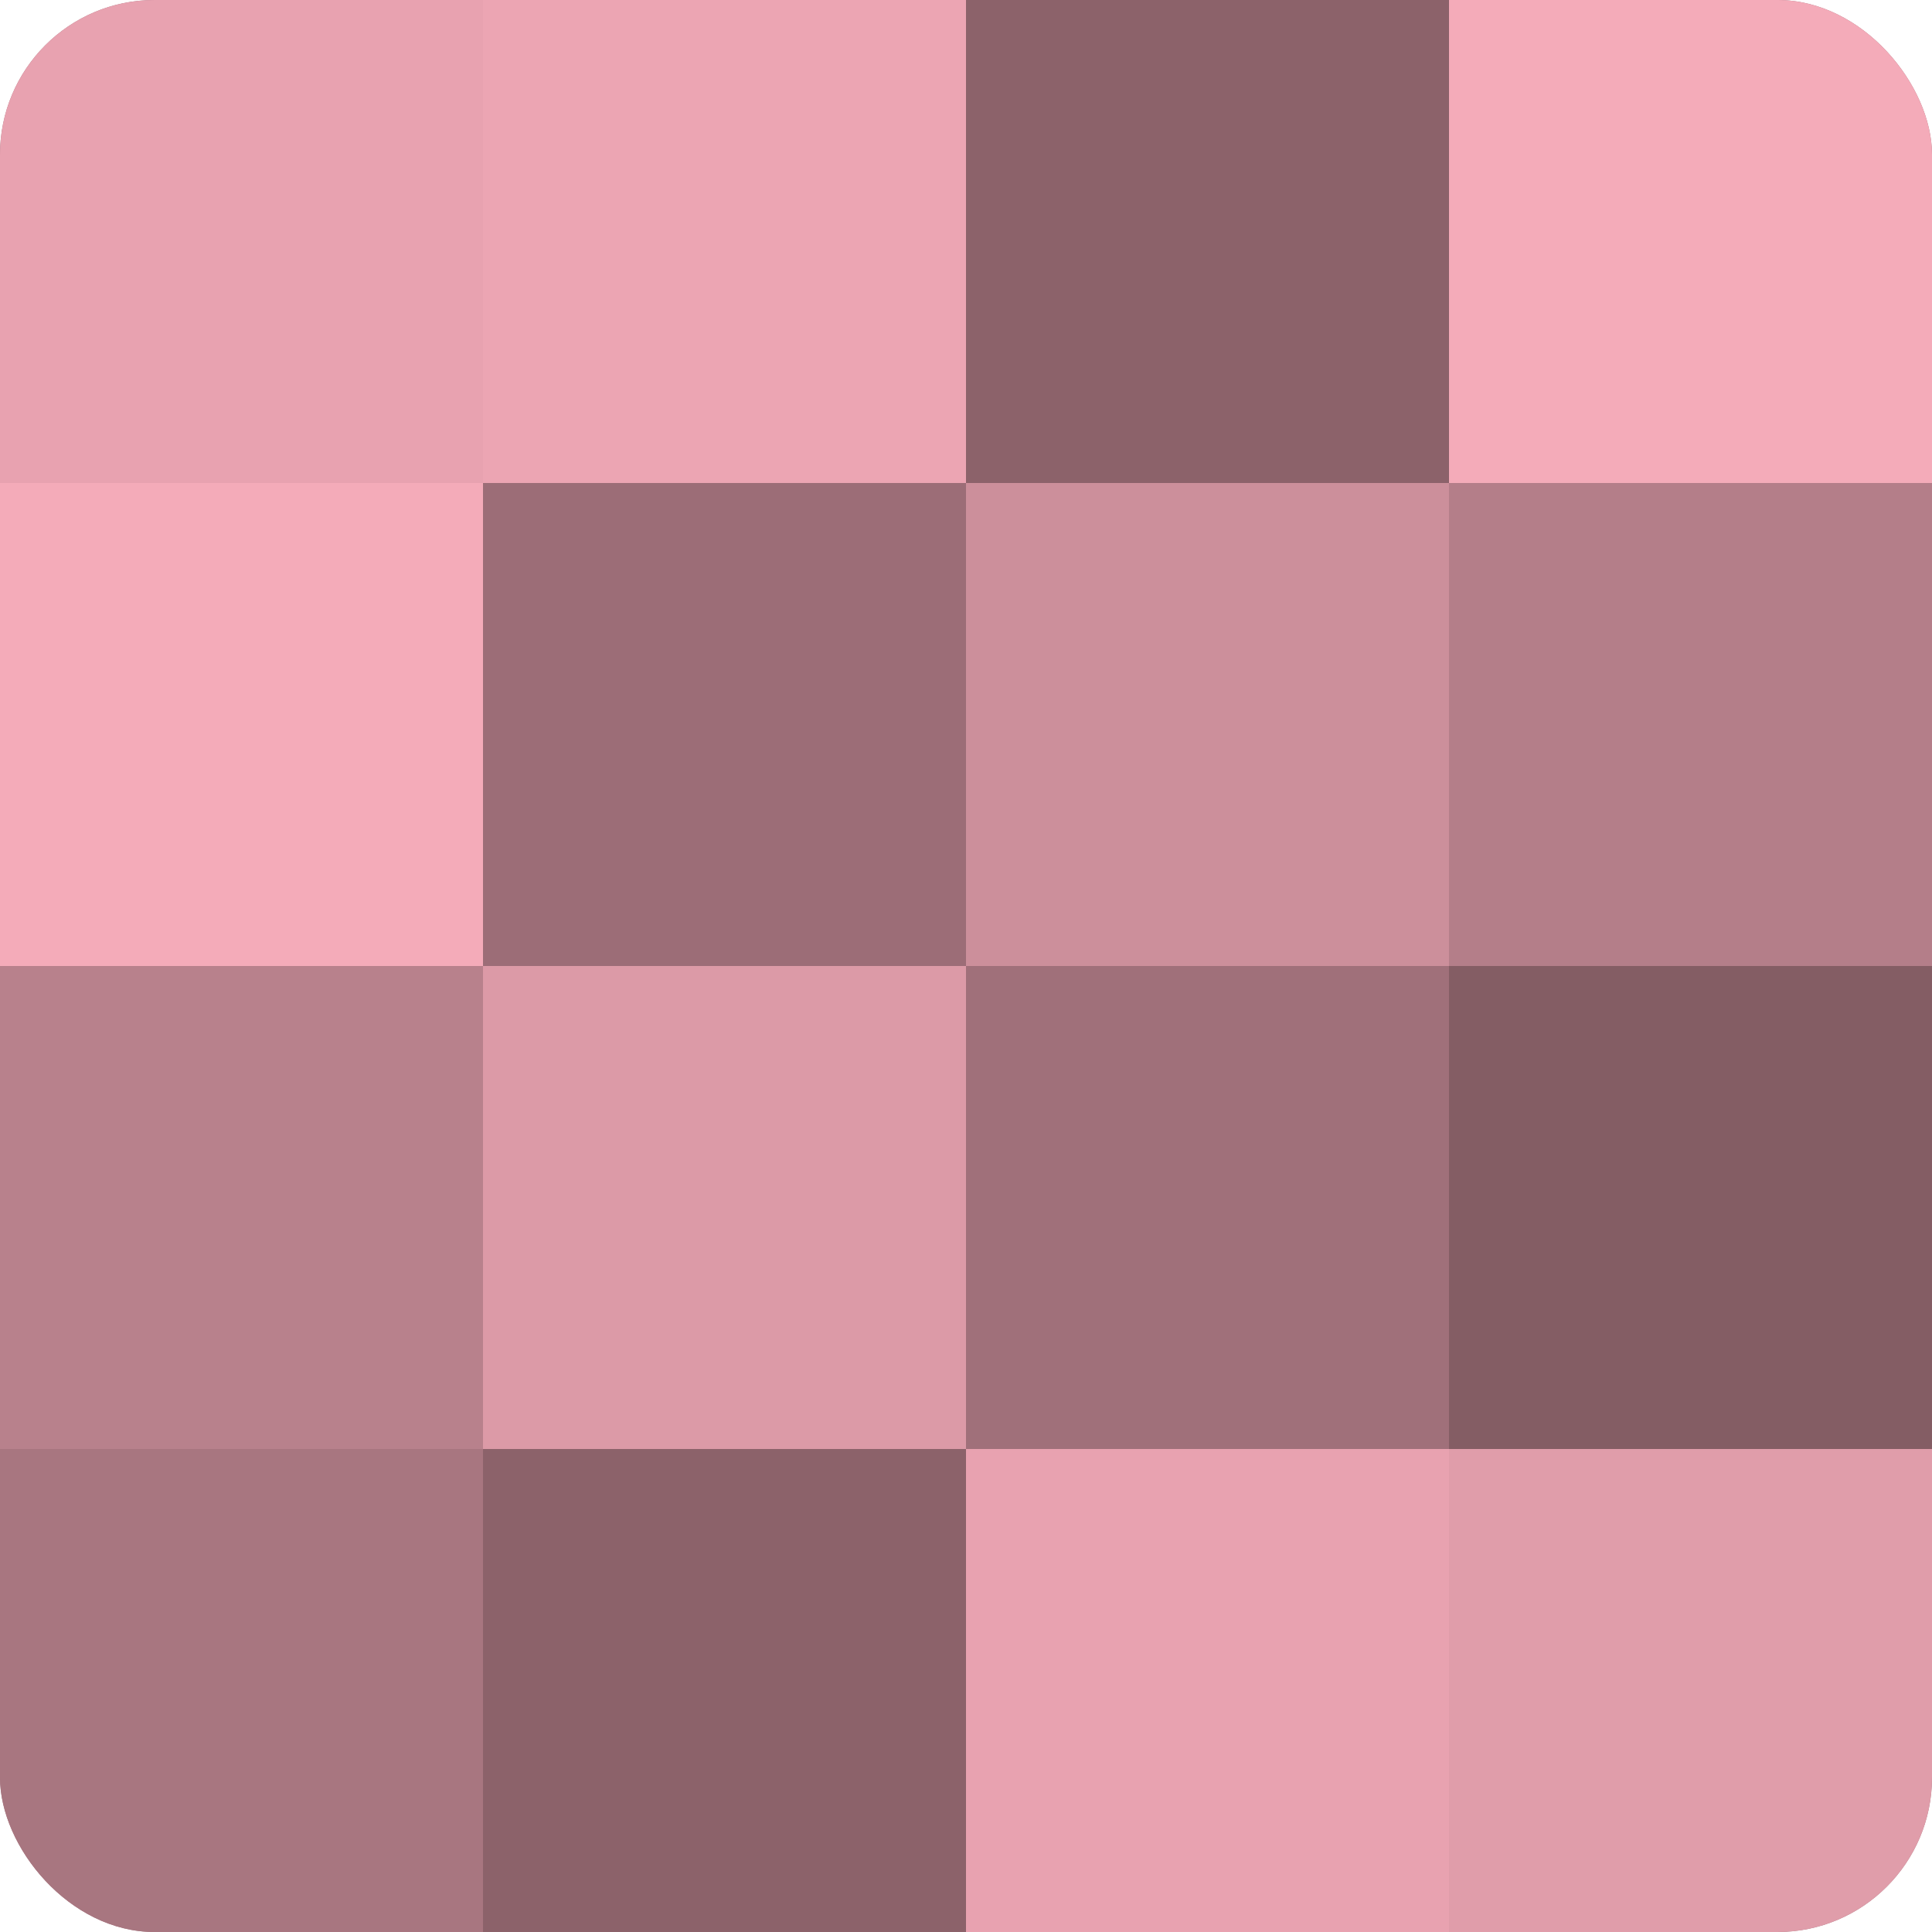
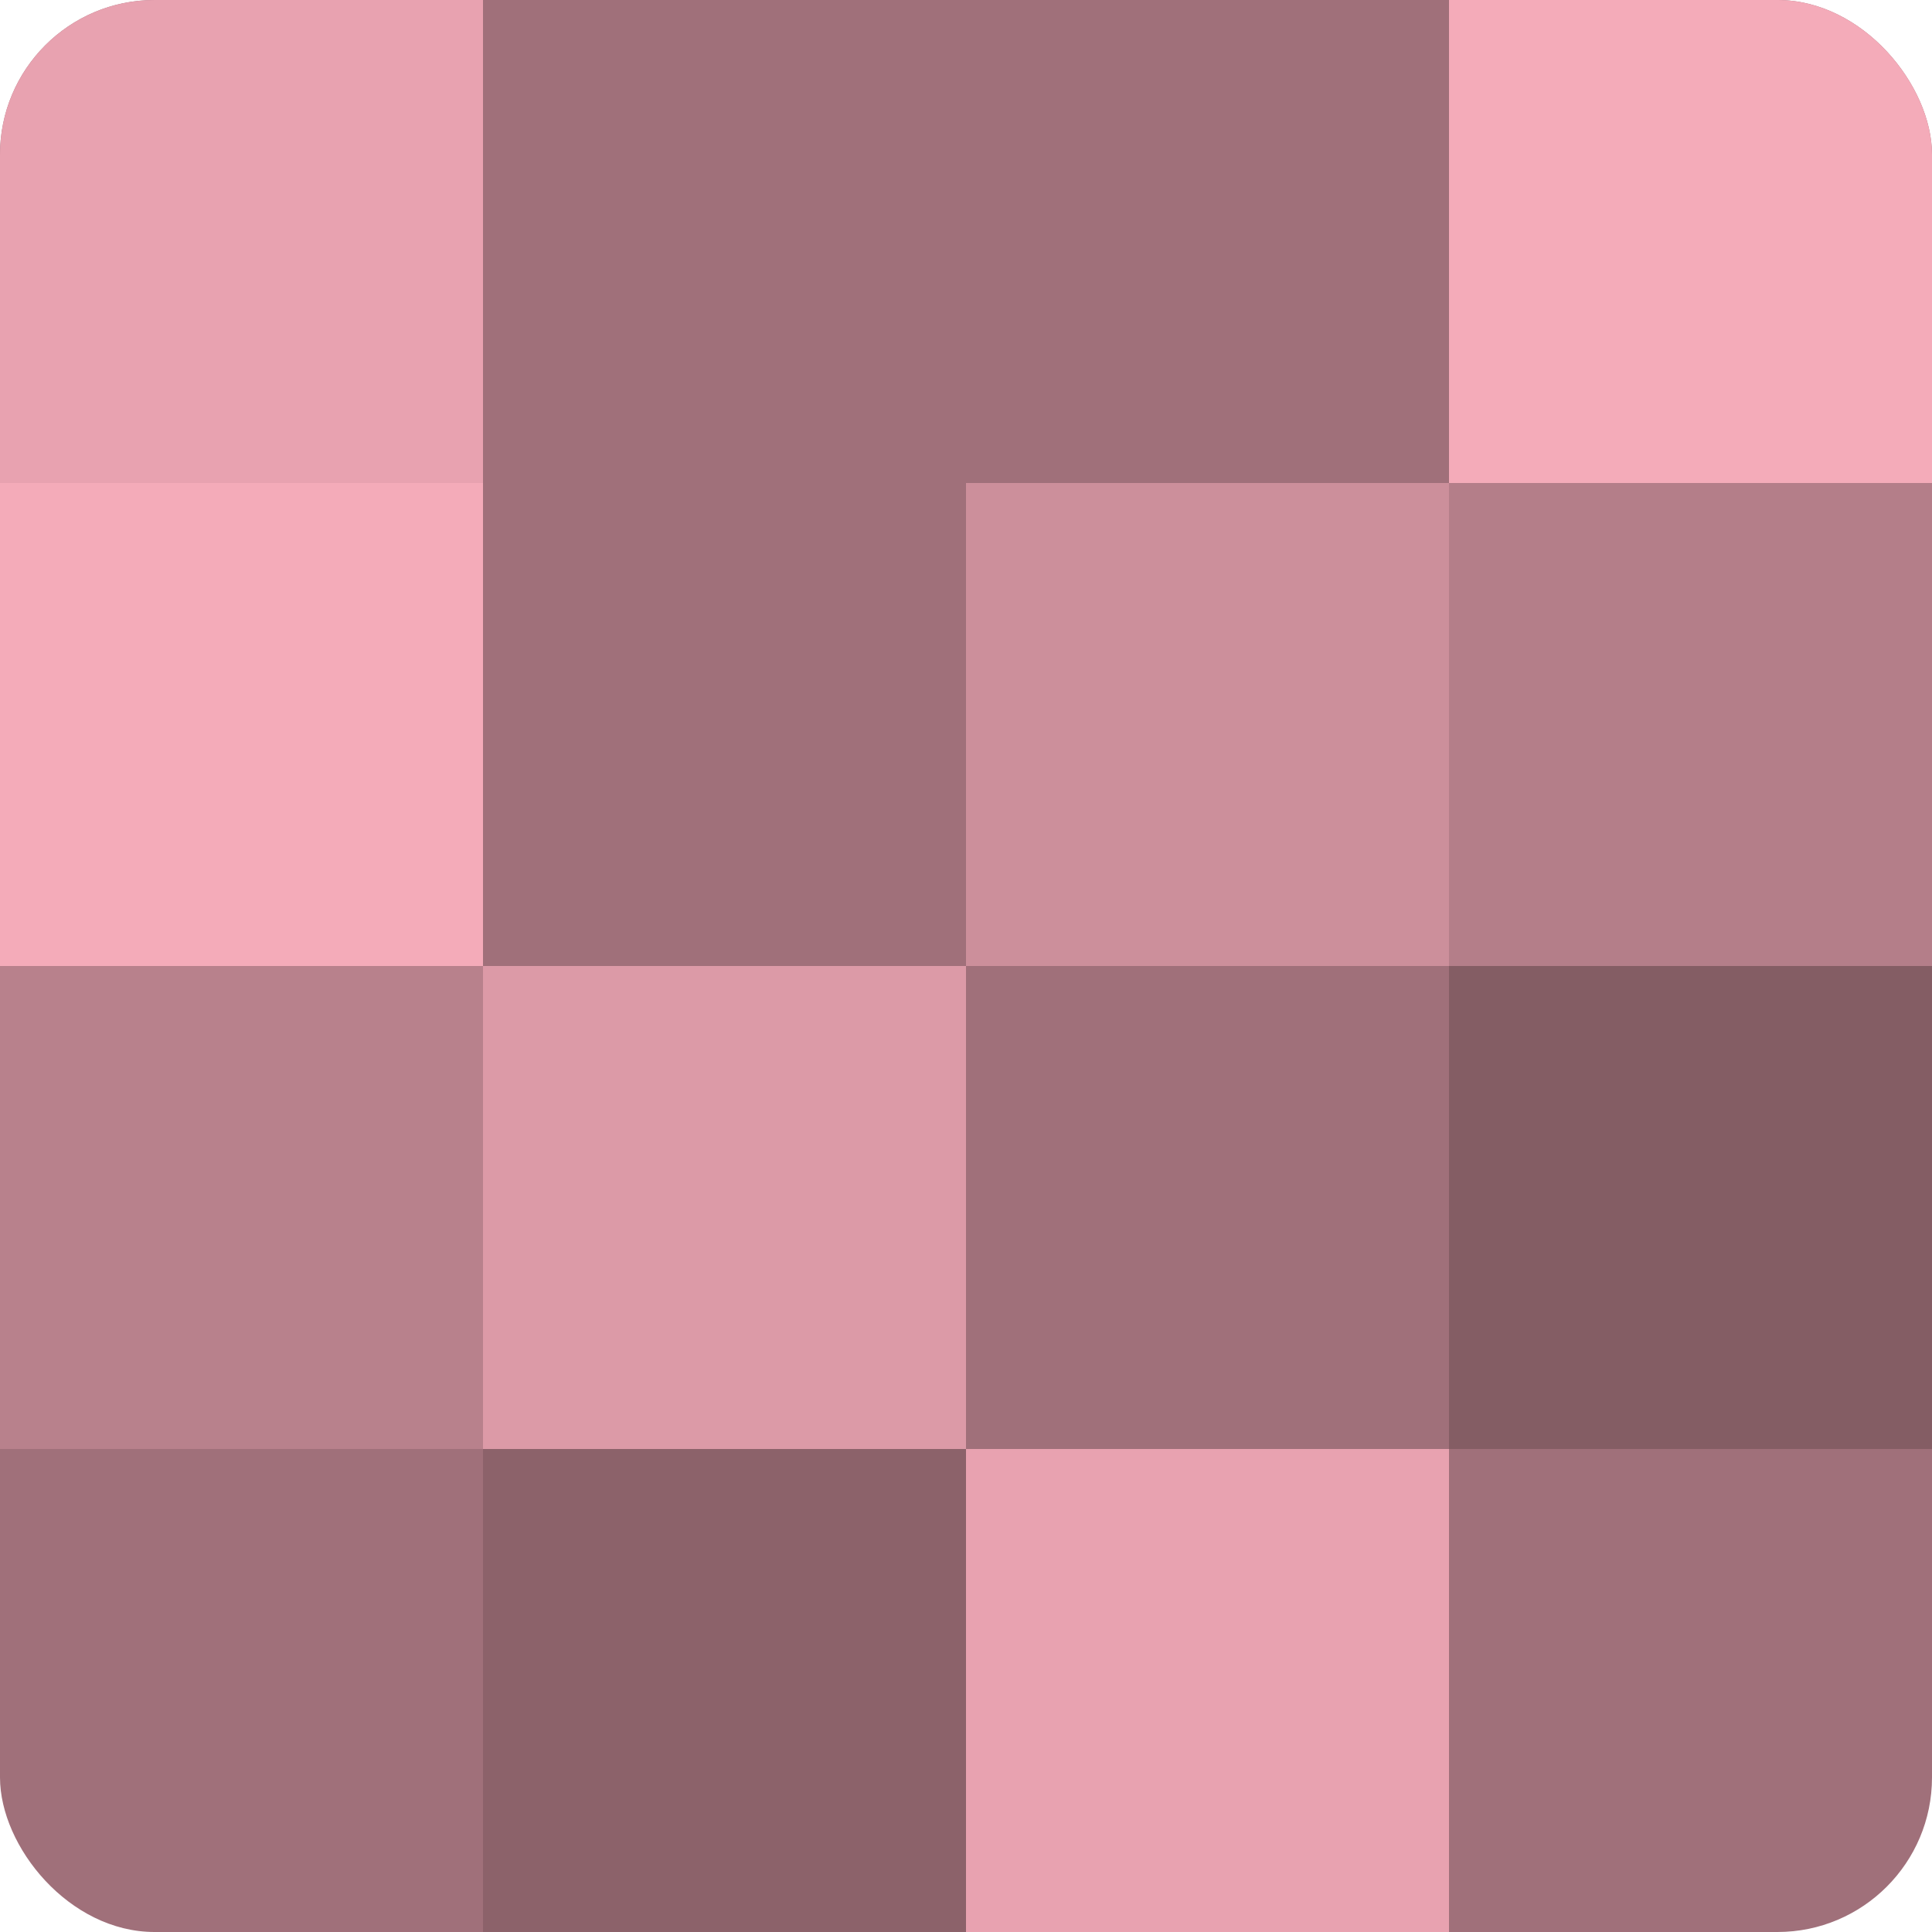
<svg xmlns="http://www.w3.org/2000/svg" width="60" height="60" viewBox="0 0 100 100" preserveAspectRatio="xMidYMid meet">
  <defs>
    <clipPath id="c" width="100" height="100">
      <rect width="100" height="100" rx="8" ry="8" />
    </clipPath>
  </defs>
  <g clip-path="url(#c)">
    <rect width="100" height="100" fill="#a0707a" />
    <rect width="25" height="25" fill="#e8a2b0" />
    <rect y="25" width="25" height="25" fill="#f4abb9" />
    <rect y="50" width="25" height="25" fill="#b8818c" />
-     <rect y="75" width="25" height="25" fill="#a87680" />
-     <rect x="25" width="25" height="25" fill="#eca5b3" />
-     <rect x="25" y="25" width="25" height="25" fill="#9c6d77" />
    <rect x="25" y="50" width="25" height="25" fill="#dc9aa7" />
    <rect x="25" y="75" width="25" height="25" fill="#8c626a" />
-     <rect x="50" width="25" height="25" fill="#8c626a" />
    <rect x="50" y="25" width="25" height="25" fill="#cc8f9b" />
    <rect x="50" y="50" width="25" height="25" fill="#a0707a" />
    <rect x="50" y="75" width="25" height="25" fill="#e8a2b0" />
    <rect x="75" width="25" height="25" fill="#f4abb9" />
    <rect x="75" y="25" width="25" height="25" fill="#b47e89" />
    <rect x="75" y="50" width="25" height="25" fill="#845d64" />
-     <rect x="75" y="75" width="25" height="25" fill="#e09daa" />
  </g>
</svg>